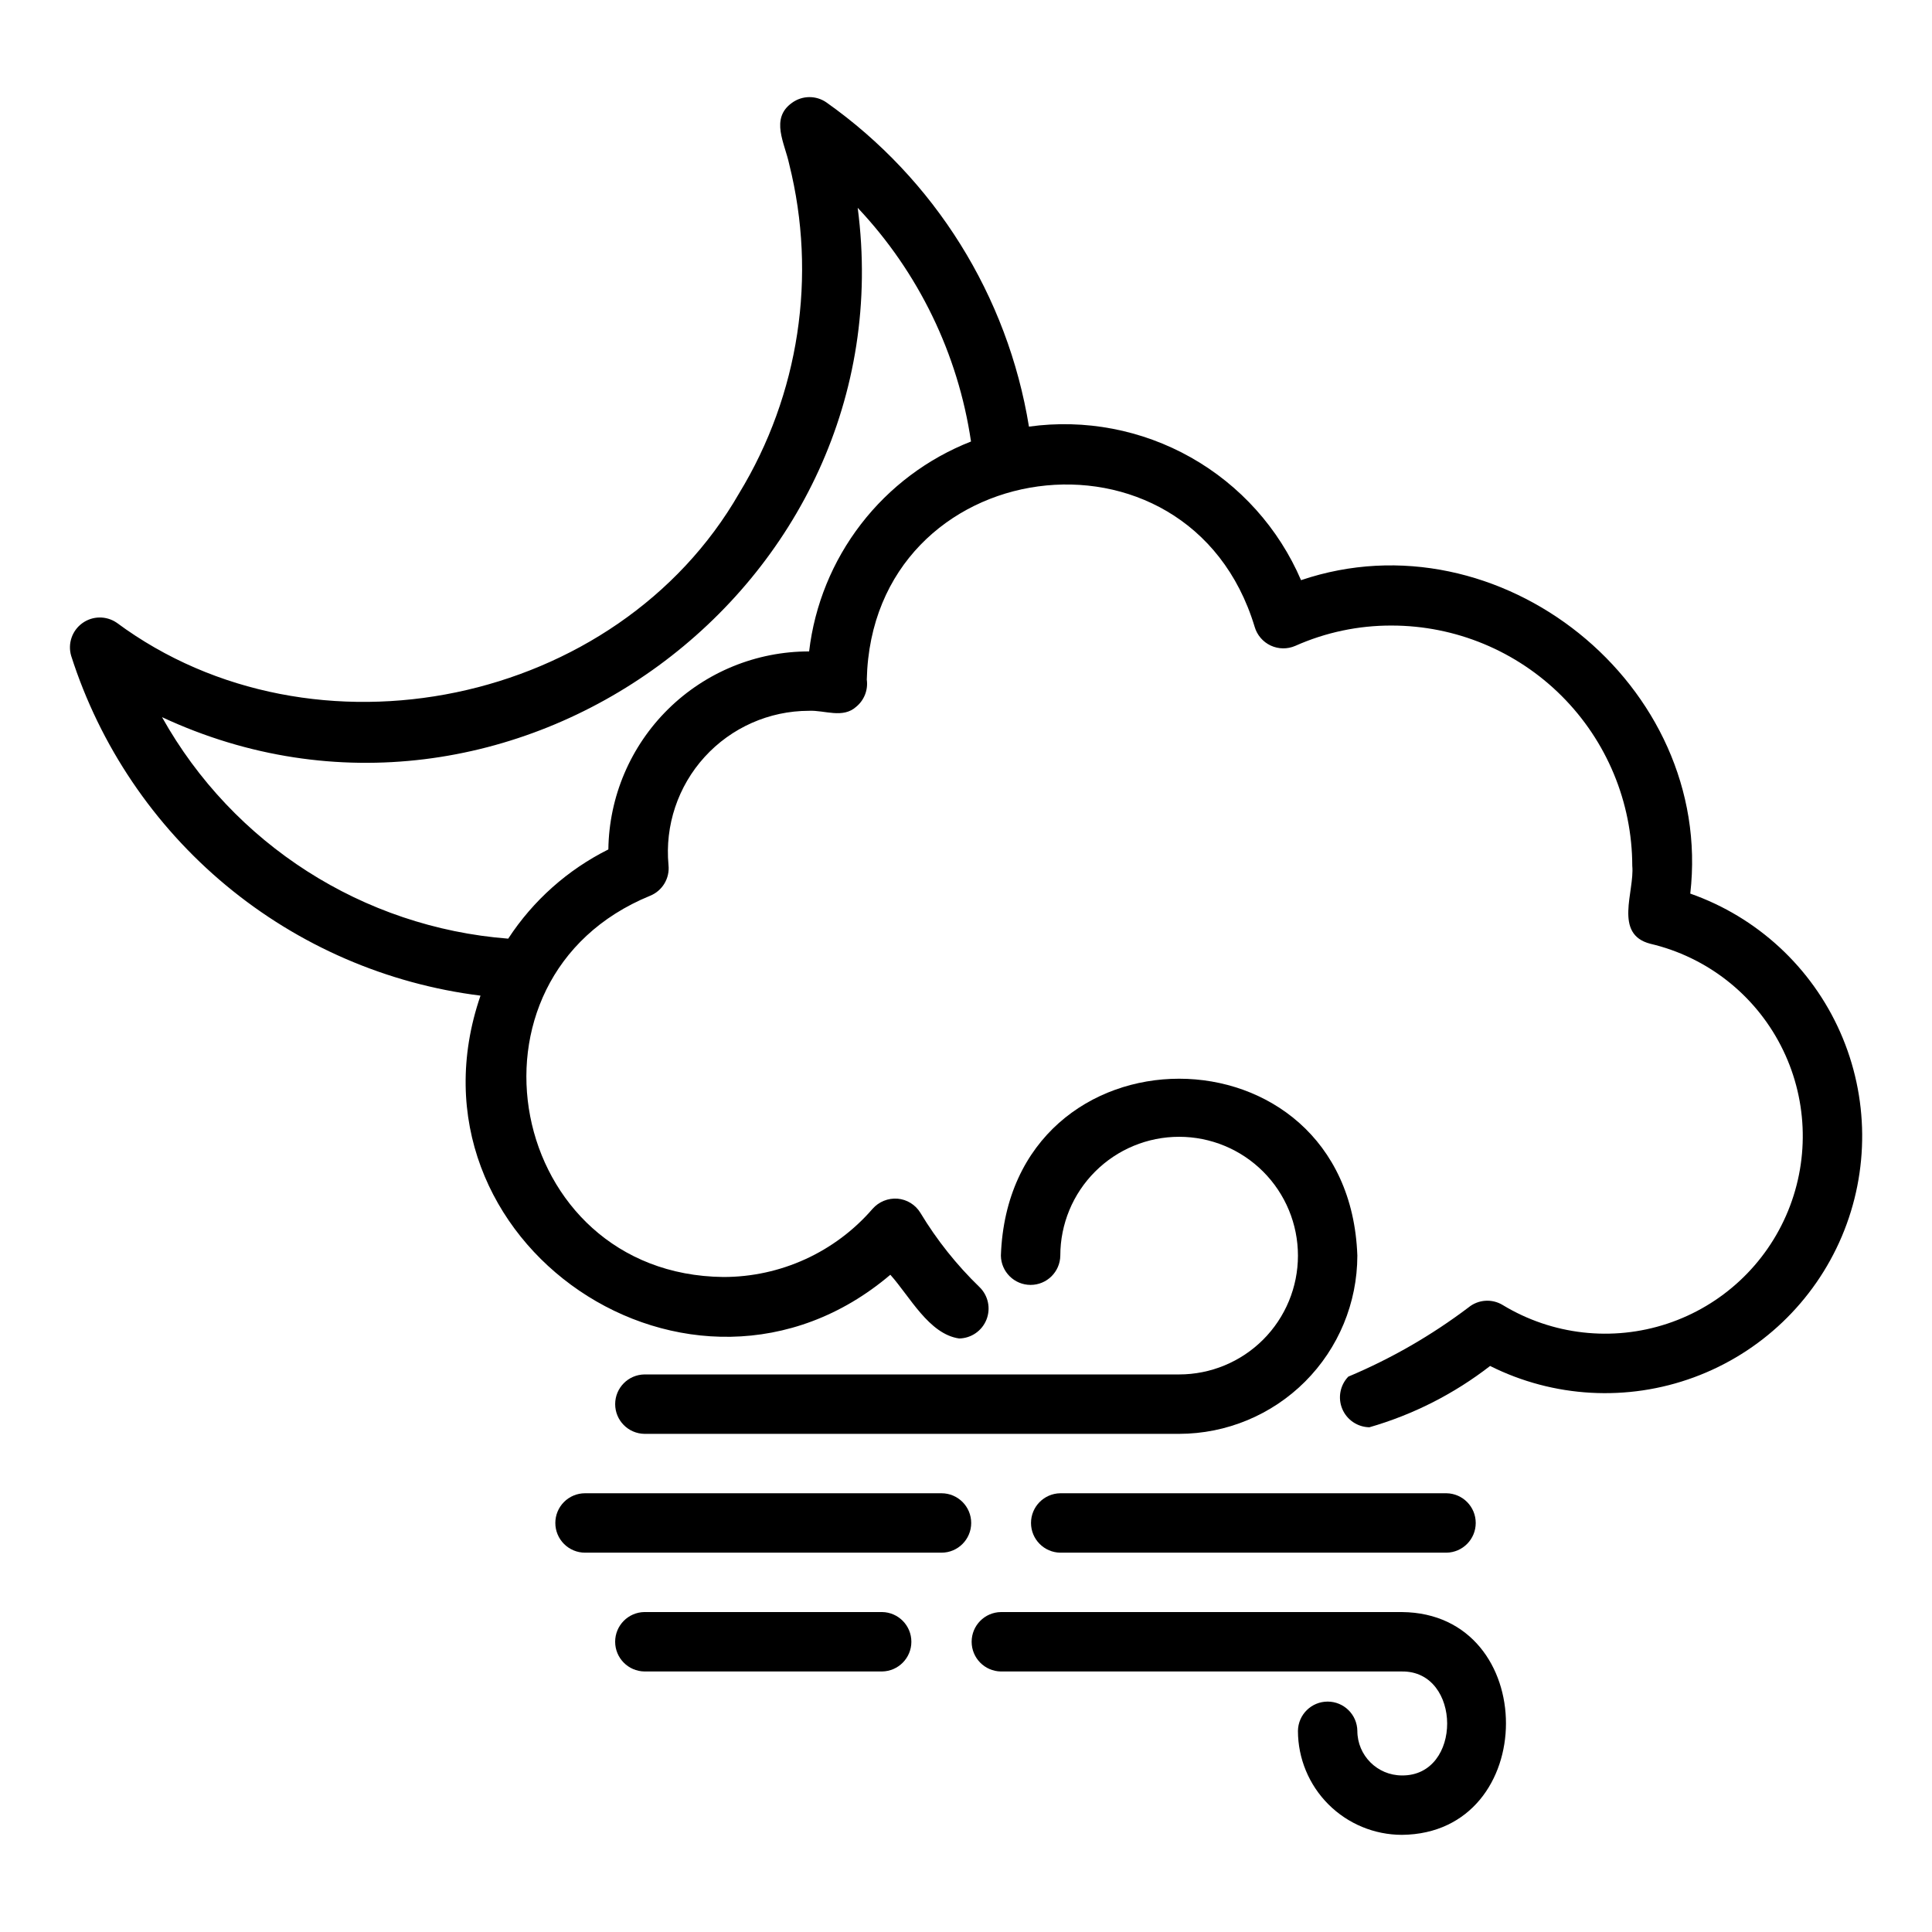
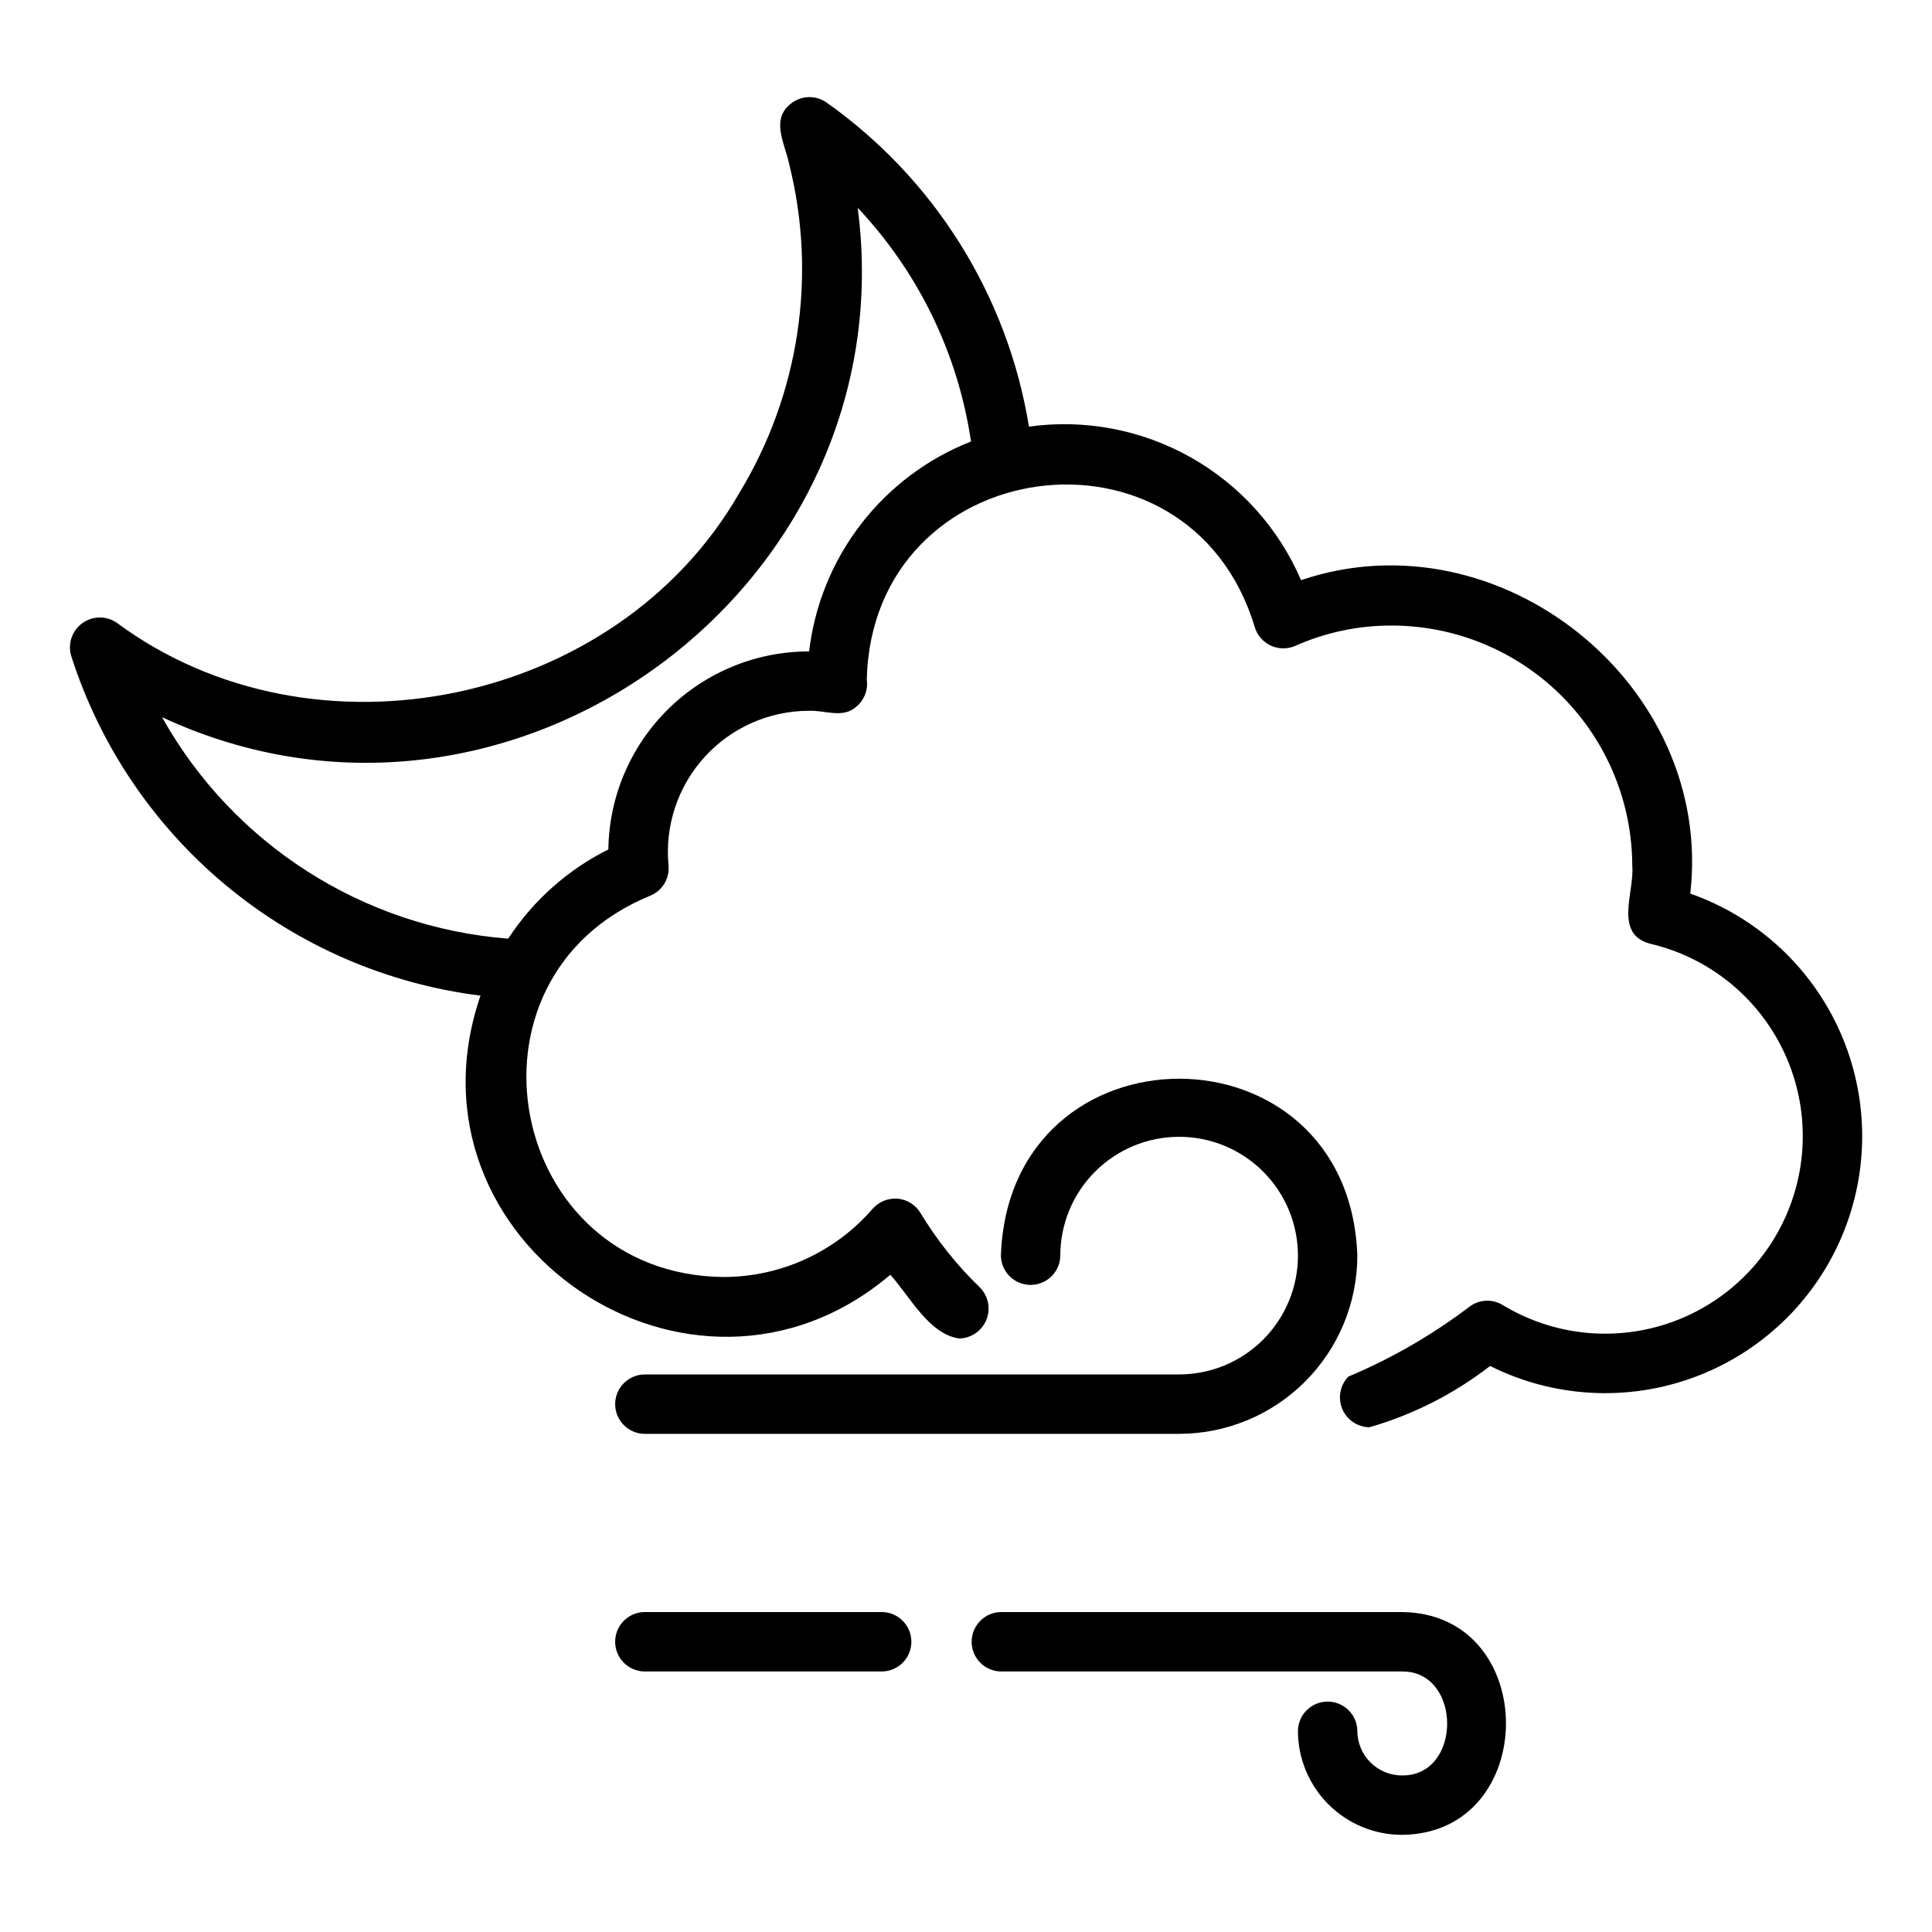
<svg xmlns="http://www.w3.org/2000/svg" fill="#000000" width="800px" height="800px" version="1.1" viewBox="144 144 512 512">
  <g>
    <path d="m591.94 380.82c6.348-55.316-50.551-100.88-103.15-83.07-5.902-13.742-16.156-25.168-29.184-32.52-13.027-7.352-28.105-10.223-42.922-8.172-5.641-34.656-24.961-65.598-53.625-85.879-2.766-1.953-6.473-1.918-9.199 0.09-5.832 4.18-1.867 10.703-0.707 16.258 7.41 29.648 2.641 61.027-13.238 87.137-32.348 56.379-112.82 73.02-164.99 34.359h-0.004c-2.769-1.891-6.426-1.832-9.133 0.145-2.707 1.977-3.879 5.445-2.918 8.66 7.609 23.785 21.867 44.902 41.086 60.855 19.219 15.949 42.598 26.074 67.383 29.172-22.461 65.328 56.121 118.55 108.61 73.969 5.156 5.734 10.234 15.75 18.242 16.887h-0.004c3.207-0.055 6.062-2.031 7.242-5.012 1.18-2.981 0.449-6.379-1.852-8.613-6.047-5.848-11.309-12.457-15.652-19.66-1.305-2.152-3.562-3.555-6.074-3.766-2.508-0.188-4.957 0.812-6.617 2.699-9.93 11.48-24.367 18.074-39.547 18.059-57.309-0.621-72.684-79.207-19.426-101.02 3.277-1.312 5.277-4.644 4.898-8.152-0.977-10.473 2.5-20.871 9.578-28.648 7.078-7.777 17.105-12.215 27.621-12.227 4.199-0.211 9.02 2.148 12.586-1.105 2.102-1.746 3.148-4.457 2.766-7.164 1.406-60.199 85.355-71.656 102.79-13.988v0.004c0.637 2.188 2.188 3.996 4.25 4.961 2.062 0.961 4.441 0.992 6.527 0.078 8.035-3.578 16.738-5.41 25.531-5.379 16.895 0.008 33.094 6.719 45.047 18.656 11.953 11.941 18.684 28.133 18.715 45.027 0.645 6.812-5.039 18.129 4.797 20.648 14.91 3.5 27.543 13.355 34.562 26.969 7.023 13.613 7.731 29.617 1.941 43.797-5.789 14.18-17.5 25.113-32.043 29.922-14.543 4.805-30.461 3.004-43.562-4.934-2.859-1.754-6.519-1.5-9.109 0.633-9.809 7.41-20.504 13.566-31.84 18.328-2.188 2.273-2.816 5.629-1.605 8.539 1.215 2.914 4.039 4.828 7.195 4.879 11.594-3.336 22.449-8.852 31.988-16.246 16.82 8.422 36.379 9.512 54.031 3.008 17.656-6.5 31.832-20.016 39.176-37.336 7.34-17.324 7.188-36.91-0.418-54.117-7.606-17.207-21.988-30.504-39.738-36.734zm-233.52-64.191v0.004c-13.988-0.012-27.418 5.492-37.375 15.316s-15.645 23.176-15.824 37.16c-10.789 5.387-19.949 13.547-26.543 23.645-38.473-2.988-72.906-25.016-91.738-58.699 92.031 42.887 197.51-34.359 184.36-134.98 16.113 17.082 26.594 38.699 30.027 61.93-11.516 4.519-21.59 12.082-29.145 21.879-7.555 9.797-12.312 21.457-13.758 33.746z" />
    <path d="m456.48 508.24h-141.7c-4.301 0.066-7.754 3.57-7.754 7.871 0 4.305 3.453 7.809 7.754 7.875h141.7c12.52-0.016 24.527-4.996 33.383-13.852 8.852-8.855 13.832-20.859 13.848-33.383-2.227-62.516-92.254-62.496-94.465 0 0.062 4.305 3.57 7.762 7.871 7.762 4.305 0 7.812-3.457 7.875-7.762 0-8.352 3.316-16.359 9.223-22.266 5.902-5.906 13.914-9.223 22.266-9.223 8.348 0 16.359 3.316 22.266 9.223 5.902 5.906 9.223 13.914 9.223 22.266s-3.32 16.359-9.223 22.266c-5.906 5.906-13.918 9.223-22.266 9.223z" />
    <path d="m515.52 614.51c-6.519-0.008-11.801-5.289-11.809-11.809-0.062-4.305-3.566-7.762-7.871-7.762-4.305 0-7.812 3.457-7.871 7.762 0.008 7.305 2.914 14.309 8.078 19.473 5.164 5.164 12.168 8.07 19.473 8.078 36.719-0.328 36.82-58.727 0-59.039h-106.27c-4.301 0.062-7.754 3.57-7.754 7.871 0 4.305 3.453 7.809 7.754 7.875h106.27c15.898-0.199 16.086 27.719 0 27.551z" />
-     <path d="m291.17 547.6c-0.004 2.09 0.828 4.094 2.305 5.566 1.477 1.477 3.477 2.309 5.566 2.309h94.465c4.348 0 7.871-3.527 7.871-7.875s-3.523-7.871-7.871-7.871h-94.465c-2.09 0-4.09 0.828-5.566 2.305-1.477 1.477-2.309 3.481-2.305 5.566z" />
-     <path d="m527.33 539.73h-102.34c-4.305 0.062-7.762 3.566-7.762 7.871 0 4.305 3.457 7.812 7.762 7.875h102.34c4.301-0.066 7.754-3.57 7.754-7.875 0-4.301-3.453-7.809-7.754-7.871z" />
-     <path d="m377.76 571.21h-62.977c-4.305 0.062-7.762 3.566-7.762 7.871 0 4.305 3.457 7.812 7.762 7.875h62.977c4.305-0.062 7.762-3.57 7.762-7.875 0-4.305-3.457-7.809-7.762-7.871z" />
+     <path d="m377.76 571.21h-62.977c-4.305 0.062-7.762 3.566-7.762 7.871 0 4.305 3.457 7.812 7.762 7.875h62.977c4.305-0.062 7.762-3.57 7.762-7.875 0-4.305-3.457-7.809-7.762-7.871" />
  </g>
</svg>